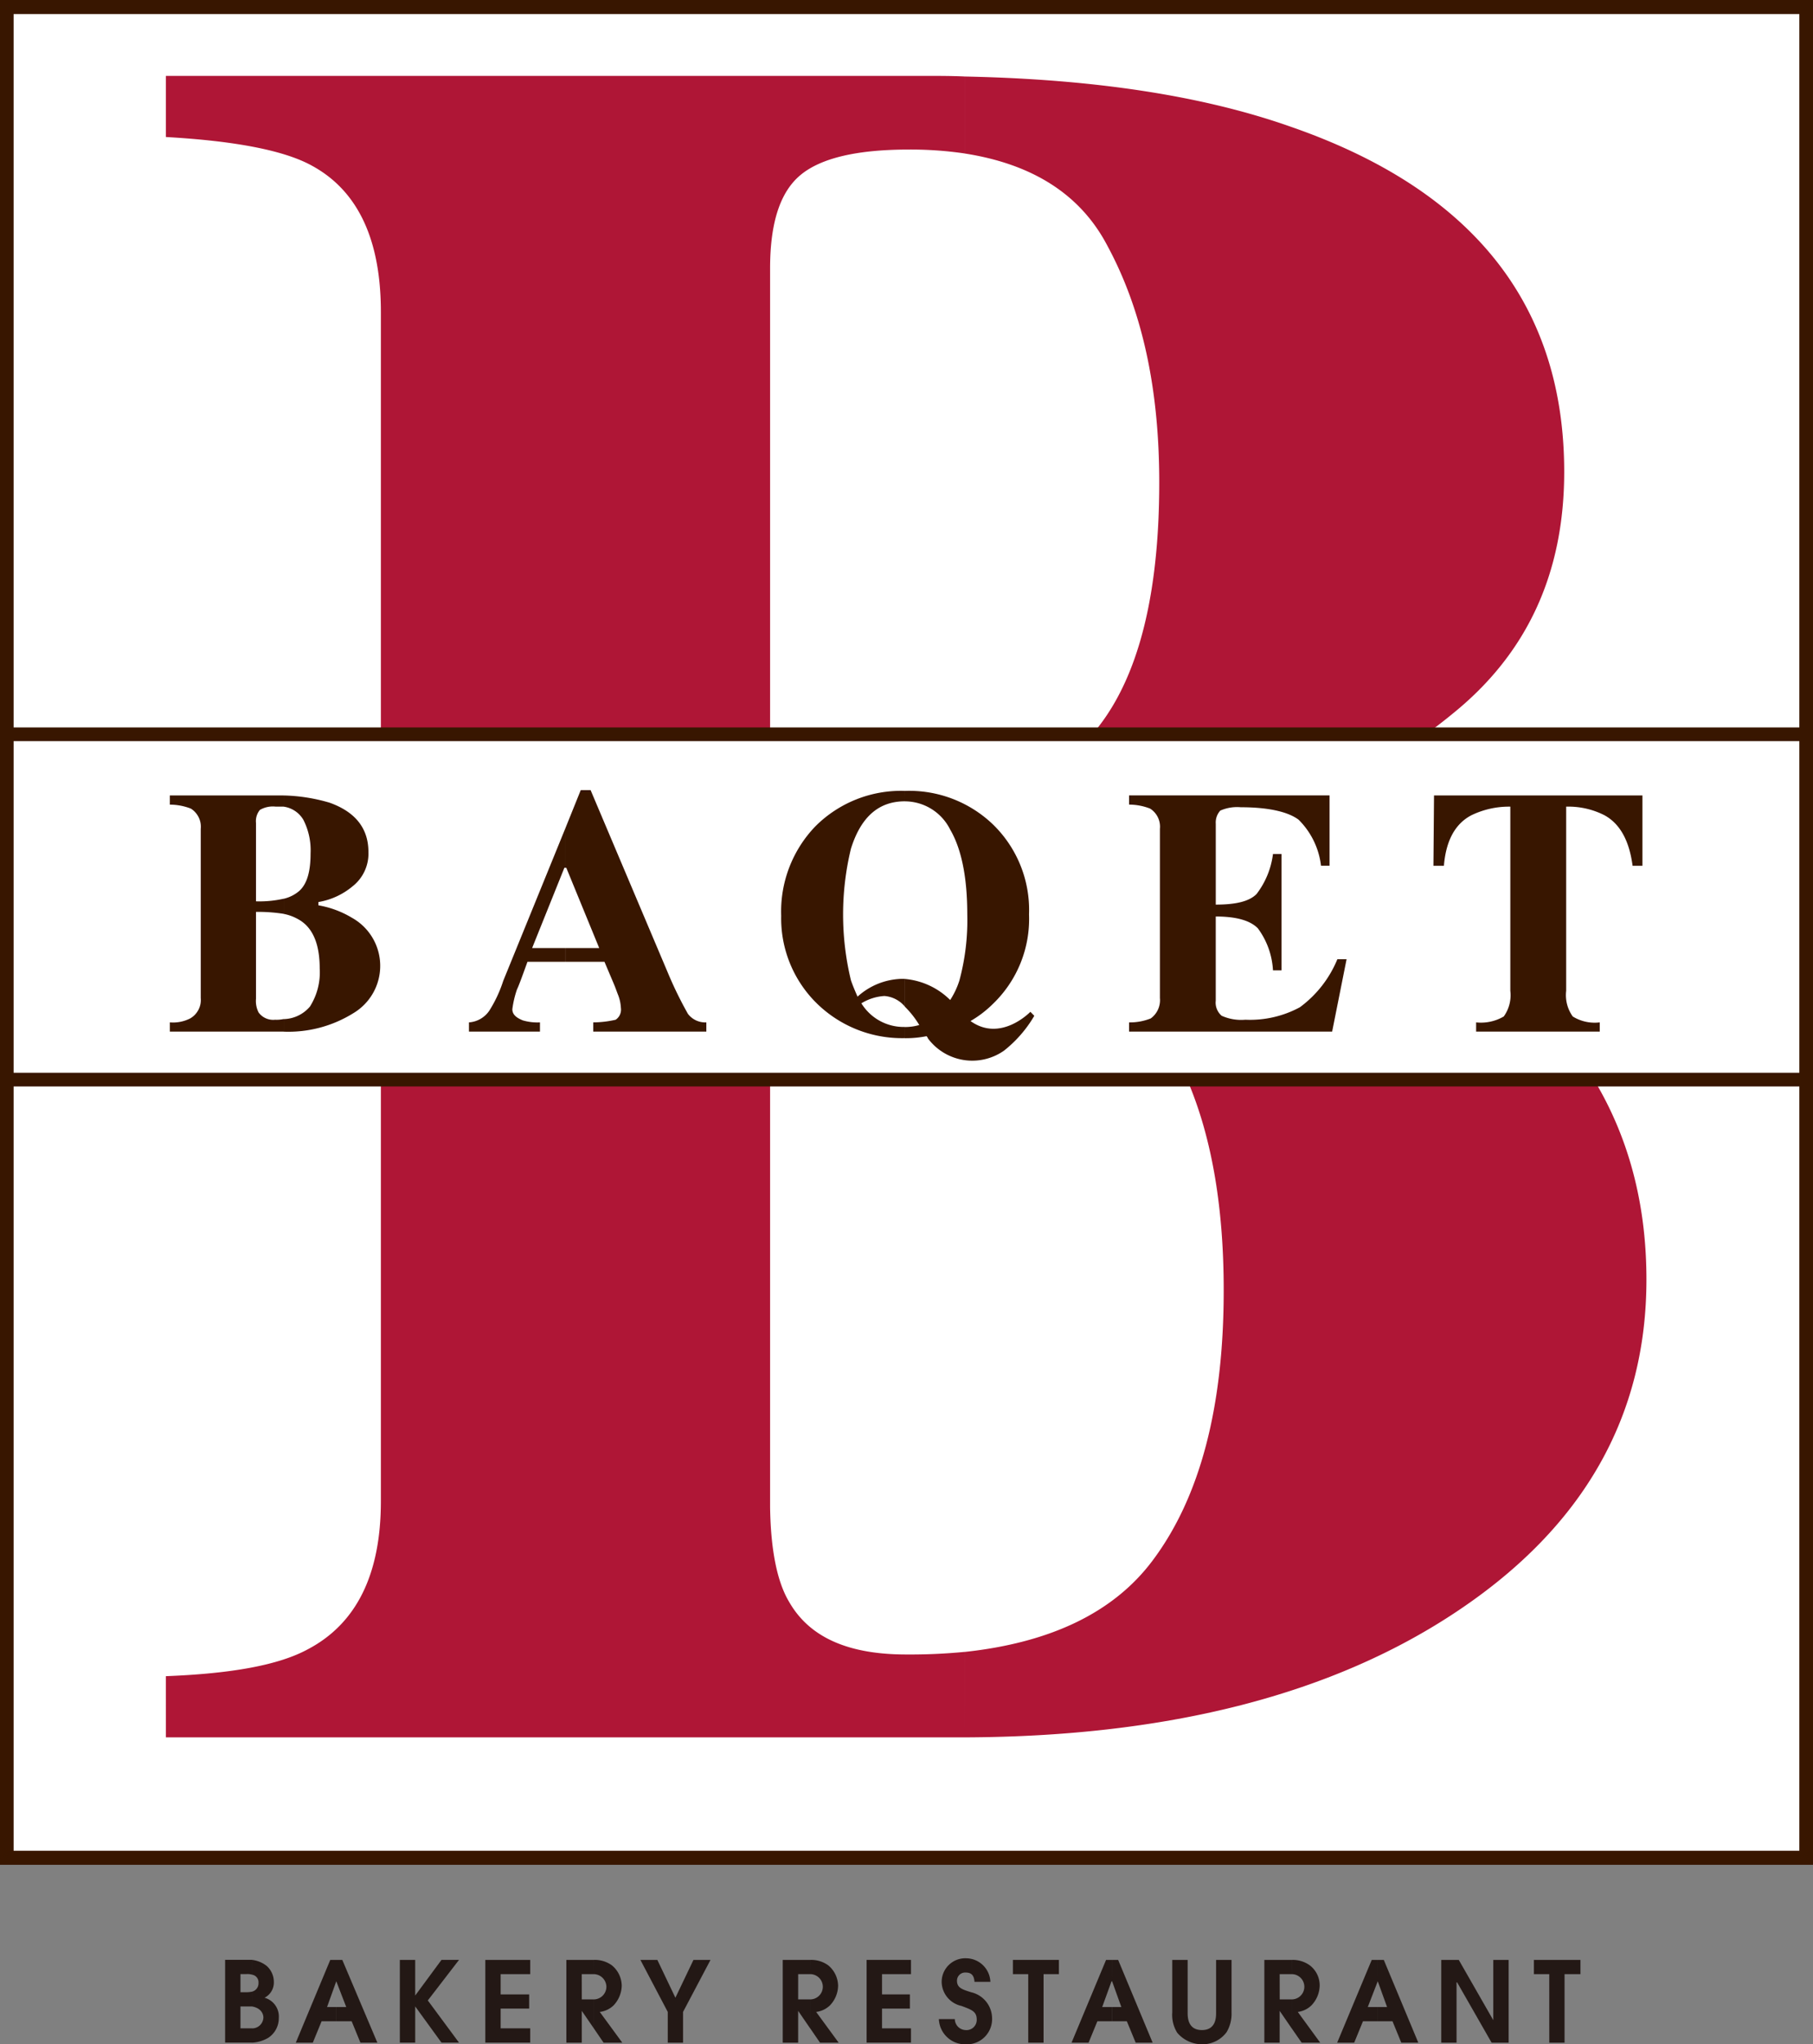
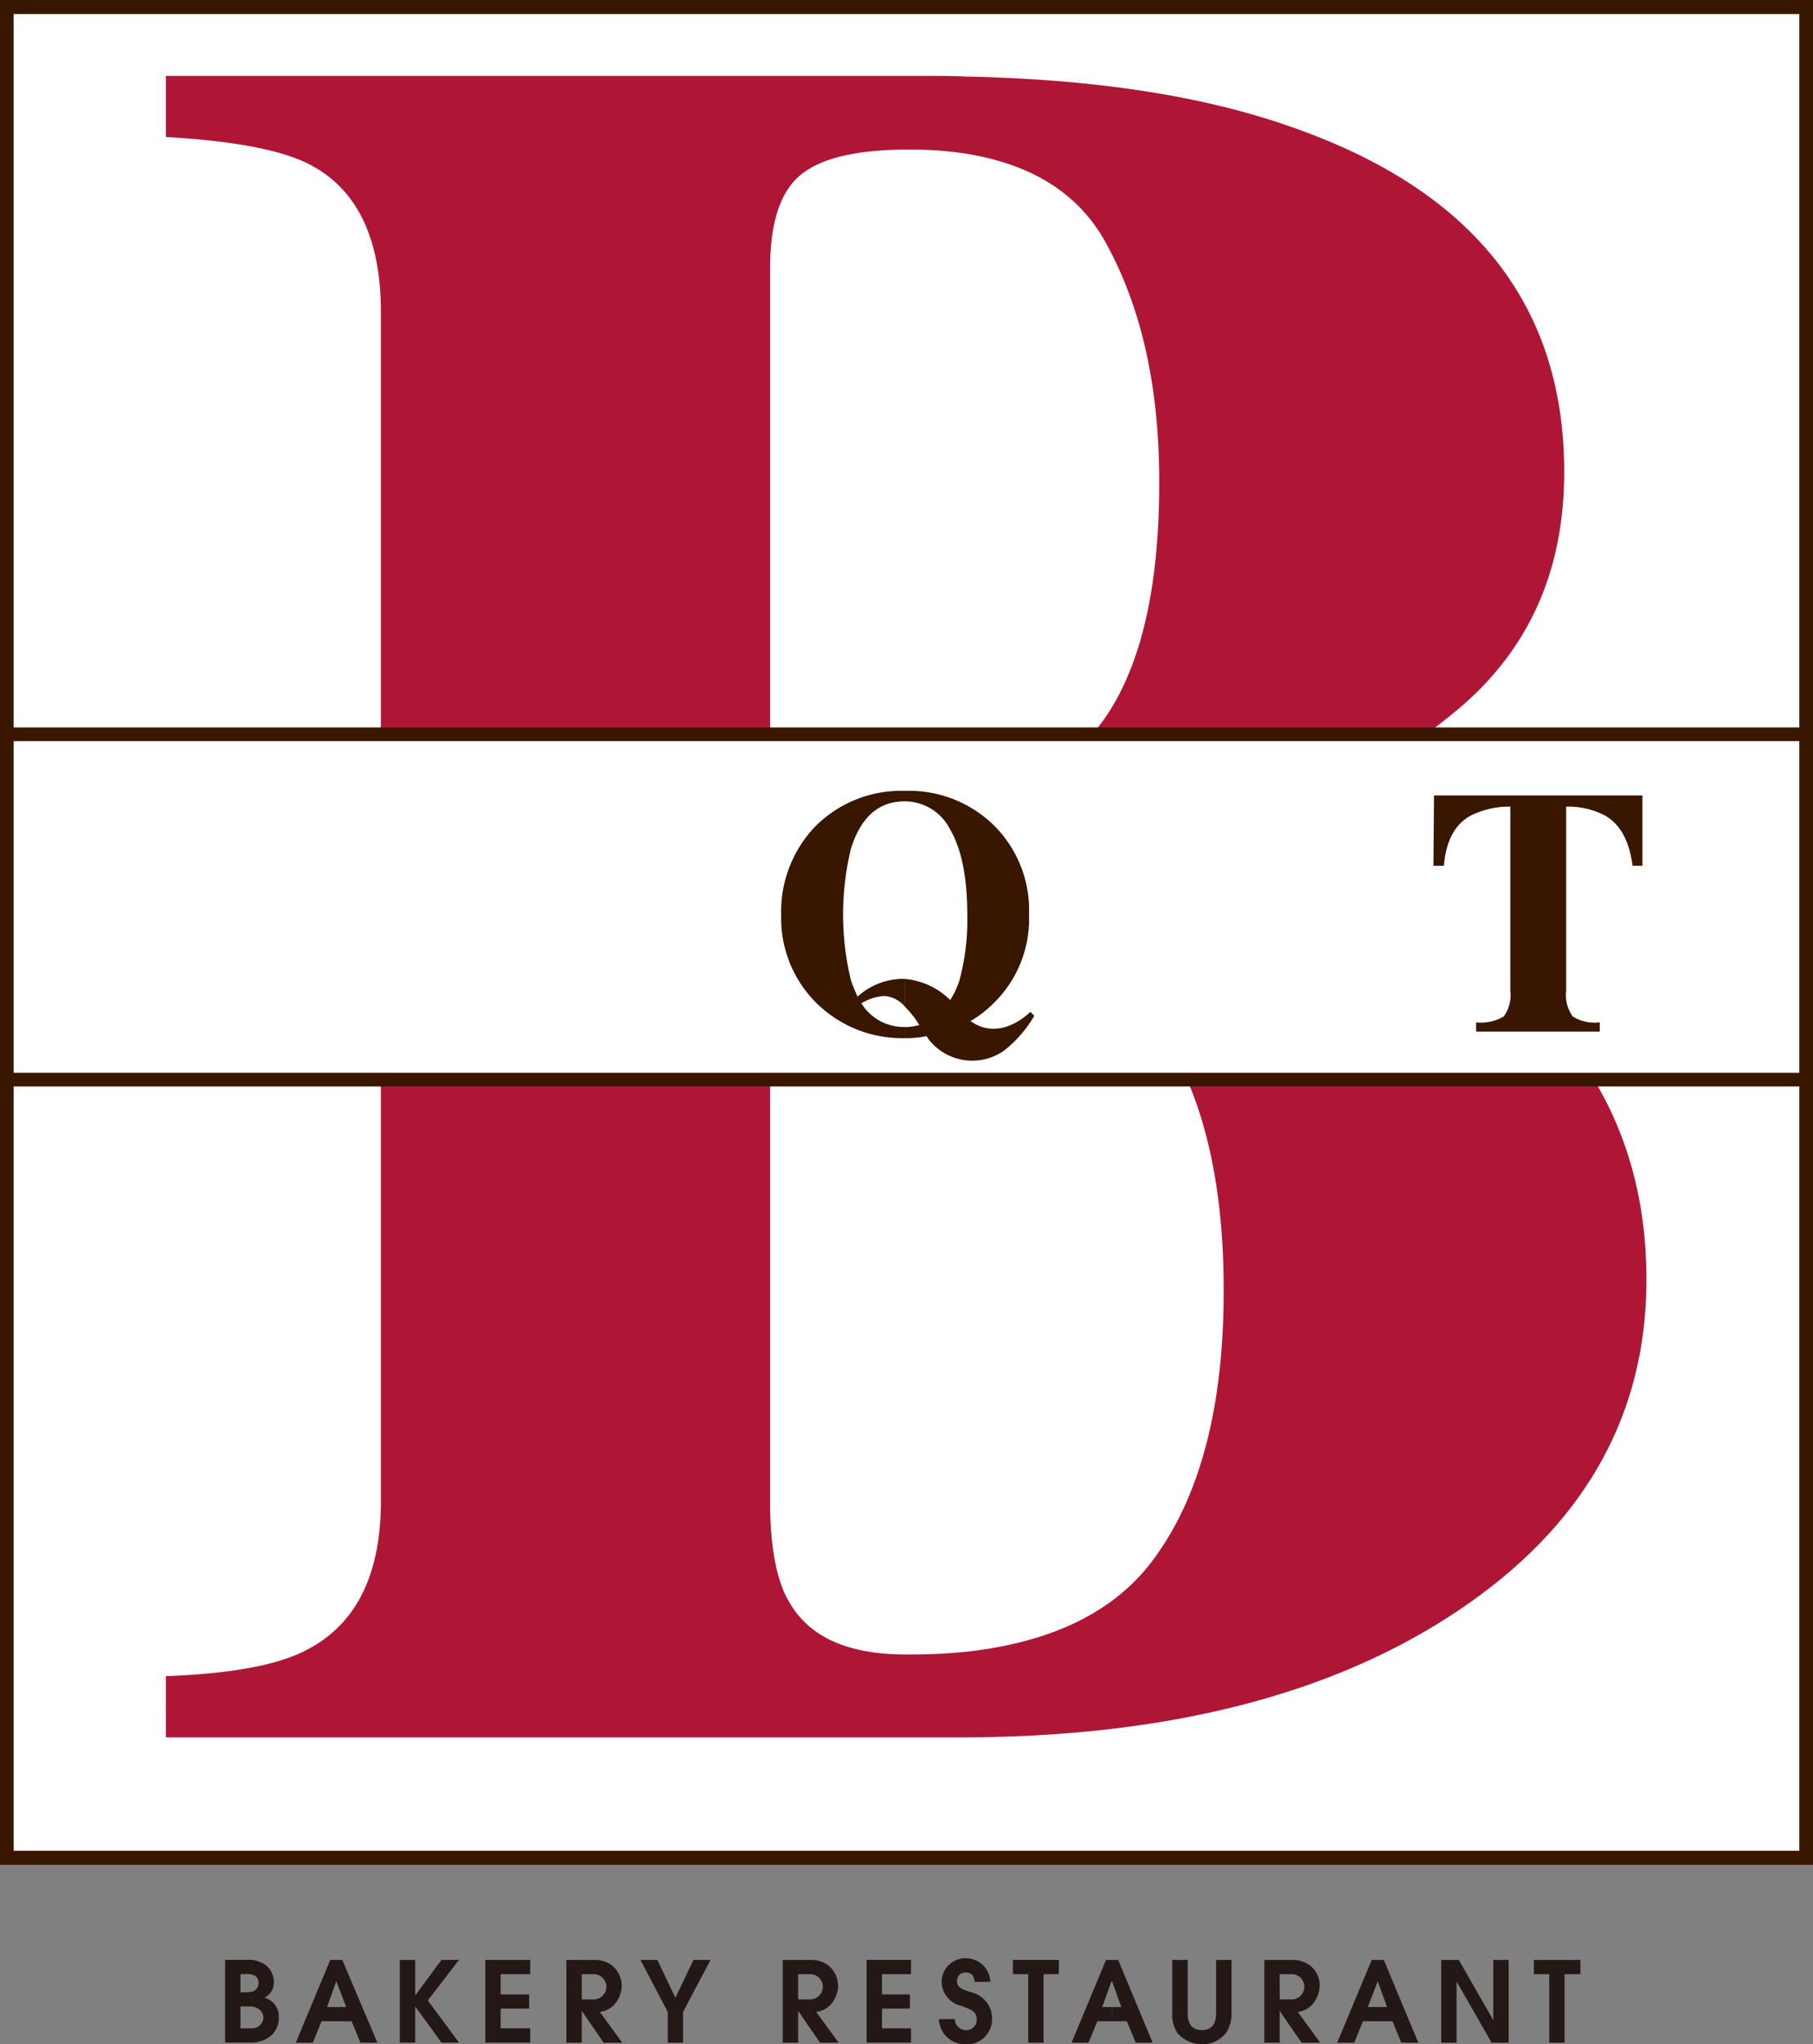
<svg xmlns="http://www.w3.org/2000/svg" id="グループ_85421" data-name="グループ 85421" width="159.719" height="179.999" viewBox="0 0 159.719 179.999">
  <rect x="0" y="0" width="159.719" height="179.999" fill="#808080" stroke="none" />
  <defs>
    <clipPath id="clip-path">
      <rect id="長方形_35549" data-name="長方形 35549" width="159.719" height="179.999" fill="none" />
    </clipPath>
  </defs>
  <rect id="長方形_35547" data-name="長方形 35547" width="158.784" height="163.259" transform="translate(0.467 0.467)" fill="#fff" />
  <path id="パス_160942" data-name="パス 160942" d="M1.2,1.238H158.515V162.957H1.2ZM0,164.195H159.719V0H0Z" transform="translate(0 -0.001)" fill="#381600" />
  <g id="グループ_85425" data-name="グループ 85425">
    <g id="グループ_85424" data-name="グループ 85424" clip-path="url(#clip-path)">
      <path id="パス_160943" data-name="パス 160943" d="M131.826,174.392c18.068-.062,32.55-3.821,43.5-11.177,11.059-7.411,16.565-17.149,16.565-29.132q0-19.2-17.319-30A61.692,61.692,0,0,0,153.545,96.2V94.234a47.441,47.441,0,0,0,21.255-9.96c6.547-5.272,9.847-12.335,9.847-21.311q0-22.064-24.154-30.407c-7.75-2.724-17.31-4.172-28.667-4.4v6.777c5.971.928,10.2,3.591,12.569,8.108,3.073,5.678,4.577,12.572,4.577,20.854q0,16.68-6.947,23.28c-2.32,2.142-5.735,3.759-10.2,4.863v9.447a31.086,31.086,0,0,1,9.038,3.061q13.814,7.645,13.786,30.524c0,10.25-2.088,18.186-6.258,23.745-3.421,4.576-8.975,7.24-16.566,8.055Zm-70.367,0h70.367v-7.526a50.024,50.024,0,0,1-5.149.228c-5.1,0-8.52-1.5-10.311-4.63-1.043-1.736-1.623-4.526-1.678-8.345V100.2a81.972,81.972,0,0,1,17.138,1.279V92.035a74.706,74.706,0,0,1-17.138,1.684V45.065c0-4,.869-6.718,2.664-8.222s4.982-2.256,9.555-2.256a32.807,32.807,0,0,1,4.92.343V28.154c-1.155-.053-2.254-.053-3.411-.053H61.459v5.382C67.718,33.835,72,34.7,74.377,36.036c4,2.2,6.023,6.483,6.023,12.853V153.6q0,9.644-6.425,13.031c-2.556,1.391-6.664,2.145-12.517,2.373Z" transform="translate(-46.846 -21.419)" fill="#af1636" fill-rule="evenodd" />
      <rect id="長方形_35548" data-name="長方形 35548" width="158.515" height="30.408" transform="translate(0.602 64.649)" fill="#fff" />
      <path id="パス_160944" data-name="パス 160944" d="M159.719,300.975H0V269.364H159.719ZM1.2,299.772H158.515v-29.2H1.2Z" transform="translate(0 -205.316)" fill="#381600" />
-       <path id="パス_160945" data-name="パス 160945" d="M72.951,295.542a2.4,2.4,0,0,1,1.741,1.158,5.889,5.889,0,0,1,.635,2.955c0,1.561-.29,2.66-.986,3.3a3.211,3.211,0,0,1-1.389.7v1.329a4.174,4.174,0,0,1,1.274.466c1.274.693,1.906,2.143,1.906,4.343a5.614,5.614,0,0,1-.864,3.357,3.133,3.133,0,0,1-2.316,1.1v1.105a10.841,10.841,0,0,0,6.139-1.625,4.847,4.847,0,0,0-.114-8.4,8.557,8.557,0,0,0-2.958-1.1v-.289a6.316,6.316,0,0,0,3.013-1.388,3.659,3.659,0,0,0,1.392-3.019c0-2.086-1.157-3.531-3.416-4.338a15.378,15.378,0,0,0-4.056-.638Zm-2.431,8.337v-6.892a1.548,1.548,0,0,1,.344-1.158,2.276,2.276,0,0,1,1.395-.288h.692v-.986H62.93v.81a5.141,5.141,0,0,1,1.854.351,1.89,1.89,0,0,1,.868,1.787v14.891a1.869,1.869,0,0,1-.927,1.793,3.317,3.317,0,0,1-1.794.35v.812H72.951v-1.105a2.919,2.919,0,0,1-.754.061,1.58,1.58,0,0,1-1.449-.642,2.222,2.222,0,0,1-.228-1.211v-7.644a14.711,14.711,0,0,1,2.431.171V303.65a9.706,9.706,0,0,1-2.431.229" transform="translate(-47.967 -224.518)" fill="#381600" fill-rule="evenodd" />
-       <path id="パス_160946" data-name="パス 160946" d="M182.275,299.438h.058l2.9,7.067h-2.954v1.212h3.418l.811,1.911c.174.406.287.76.406,1.049a3.641,3.641,0,0,1,.23,1.1,1.07,1.07,0,0,1-.462,1.041,8.988,8.988,0,0,1-1.973.233v.811h9.962v-.811a1.909,1.909,0,0,1-1.622-.752,33.866,33.866,0,0,1-1.733-3.535L184.475,292.6h-.868l-1.332,3.3Zm-2.952,7.067,2.841-7.067h.112V295.9l-5.5,13.5a11.456,11.456,0,0,1-1.217,2.608,2.352,2.352,0,0,1-1.8,1.043v.811h6.255v-.811a4.577,4.577,0,0,1-1.509-.176c-.576-.232-.925-.52-.925-.986a8.8,8.8,0,0,1,.408-1.737c.168-.343.46-1.152.924-2.435h3.36v-1.212Z" transform="translate(-132.445 -223.031)" fill="#381600" fill-rule="evenodd" />
-       <path id="パス_160947" data-name="パス 160947" d="M418.321,315.351v-.812a4.9,4.9,0,0,0,1.913-.35,1.986,1.986,0,0,0,.806-1.794V297.5a1.89,1.89,0,0,0-.868-1.787,5.2,5.2,0,0,0-1.851-.351v-.81h17.663v6.193h-.753a6.824,6.824,0,0,0-1.971-4.049c-.927-.7-2.664-1.1-5.1-1.1a3.677,3.677,0,0,0-1.8.294,1.546,1.546,0,0,0-.4,1.154v7.125c1.793,0,2.959-.291,3.592-.931A7.28,7.28,0,0,0,431,299.715h.754v10.245H431a6.833,6.833,0,0,0-1.335-3.707c-.686-.694-1.914-1.037-3.707-1.037v7.409a1.52,1.52,0,0,0,.523,1.332,4.205,4.205,0,0,0,2.085.348,9.224,9.224,0,0,0,4.806-1.1,9.946,9.946,0,0,0,3.3-4.225h.811l-1.271,6.37Z" transform="translate(-318.855 -224.519)" fill="#381600" fill-rule="evenodd" />
      <path id="パス_160948" data-name="パス 160948" d="M531.141,294.557H549.5v6.193h-.865c-.292-2.2-1.1-3.7-2.49-4.456a7.015,7.015,0,0,0-3.362-.751V311.76a3.225,3.225,0,0,0,.579,2.258,3.665,3.665,0,0,0,2.379.521v.812H534.85v-.812a3.974,3.974,0,0,0,2.435-.521,3.2,3.2,0,0,0,.578-2.258V295.543a7.621,7.621,0,0,0-3.416.751c-1.452.751-2.256,2.258-2.435,4.456h-.923Z" transform="translate(-404.809 -224.519)" fill="#381600" fill-rule="evenodd" />
      <path id="パス_160949" data-name="パス 160949" d="M311.4,312.322s-2.606,2.723-5.273.812a9.651,9.651,0,0,0,1.972-1.507,10.363,10.363,0,0,0,3.183-7.875,10.5,10.5,0,0,0-3.183-7.933,10.656,10.656,0,0,0-7.7-2.95h-.059v.921h.059a4.475,4.475,0,0,1,3.937,2.488c.985,1.683,1.506,4.174,1.506,7.474a20.357,20.357,0,0,1-.691,5.8,7.047,7.047,0,0,1-.815,1.731,6.456,6.456,0,0,0-4-1.855v2.435a8.131,8.131,0,0,1,1.276,1.621,4.45,4.45,0,0,1-1.218.178h-.059v.984h.059a9.349,9.349,0,0,0,1.853-.178c.059.058.115.119.115.178a4.872,4.872,0,0,0,6.72,1.092,10.96,10.96,0,0,0,2.664-3.064Zm-11.062-19.453a10.671,10.671,0,0,0-7.877,3.12,10.807,10.807,0,0,0-3.013,7.875,10.491,10.491,0,0,0,2.9,7.476,10.735,10.735,0,0,0,7.989,3.3v-.984a4.374,4.374,0,0,1-3.824-2.083,4.383,4.383,0,0,1,2.028-.644,2.607,2.607,0,0,1,1.8.928v-2.435h-.348a6.021,6.021,0,0,0-3.819,1.565c-.174-.4-.406-.927-.581-1.44a24.61,24.61,0,0,1,0-11.589c.871-2.777,2.431-4.171,4.748-4.171Z" transform="translate(-220.628 -223.233)" fill="#381600" fill-rule="evenodd" />
      <path id="パス_160950" data-name="パス 160950" d="M85.773,729.861c.866.15,1.009.726,1.009.971a.991.991,0,0,1-1.009.96v1.259a3.133,3.133,0,0,0,1.442-.432,2.06,2.06,0,0,0,.923-1.74,1.714,1.714,0,0,0-1.256-1.785,1.5,1.5,0,0,0,.82-1.4,1.881,1.881,0,0,0-.63-1.4,2.552,2.552,0,0,0-1.3-.532v1.3a.677.677,0,0,1,.579.721.757.757,0,0,1-.579.777Zm-1.012,0h1.012v-1.3a2.72,2.72,0,0,1-.582.05h-.43v-1.6h.529a1.509,1.509,0,0,1,.483.047v-1.3H83.409v7.288h2.364v-1.259H84.761Z" transform="translate(-63.577 -553.196)" fill="#231815" fill-rule="evenodd" />
      <path id="パス_160951" data-name="パス 160951" d="M113.154,727.643h0l.878,2.27h-.878v1.254h1.356l.771,1.884h1.493l-3.089-7.288h-.531Zm0,0h0v-1.88h-.529l-3.038,7.288h1.5l.773-1.884h1.3v-1.254h-.818Z" transform="translate(-83.529 -553.196)" fill="#231815" fill-rule="evenodd" />
      <path id="パス_160952" data-name="パス 160952" d="M148.14,725.763h1.354V728.9l2.316-3.139h1.544l-2.75,3.572,2.75,3.716H151.81l-2.316-3.19v3.19H148.14Z" transform="translate(-112.916 -553.196)" fill="#231815" fill-rule="evenodd" />
      <path id="パス_160953" data-name="パス 160953" d="M179.814,725.763h3.956v1.254h-2.605V728.8h2.511v1.25h-2.511v1.739h2.605v1.259h-3.956Z" transform="translate(-137.059 -553.196)" fill="#231815" fill-rule="evenodd" />
      <path id="パス_160954" data-name="パス 160954" d="M212.261,727.018a1.13,1.13,0,0,1,1.107,1.108,1.118,1.118,0,0,1-1.107,1.115v2.552l.859,1.26h1.649l-1.984-2.708A2.107,2.107,0,0,0,214,729.77a2.6,2.6,0,0,0,.719-1.74,2.359,2.359,0,0,0-.865-1.786,2.548,2.548,0,0,0-1.591-.48Zm-1.064,0h1.064v-1.254h-2.419v7.288H211.2v-2.8l1.064,1.545V729.24H211.2Z" transform="translate(-159.947 -553.197)" fill="#231815" fill-rule="evenodd" />
      <path id="パス_160955" data-name="パス 160955" d="M239.681,730.343l-2.41-4.58h1.493l1.59,3.33,1.593-3.33h1.5l-2.419,4.58v2.708h-1.347Z" transform="translate(-180.854 -553.196)" fill="#231815" fill-rule="evenodd" />
      <path id="パス_160956" data-name="パス 160956" d="M292.428,727.018a1.111,1.111,0,0,1,0,2.223v2.552l.865,1.26h1.643l-1.984-2.708a2.107,2.107,0,0,0,1.212-.574,2.549,2.549,0,0,0,.721-1.74,2.377,2.377,0,0,0-.865-1.786,2.539,2.539,0,0,0-1.593-.48Zm-1.061,0h1.061v-1.254h-2.42v7.288h1.358v-2.8l1.061,1.545V729.24h-1.061Z" transform="translate(-221.052 -553.197)" fill="#231815" fill-rule="evenodd" />
      <path id="パス_160957" data-name="パス 160957" d="M321.078,725.763h3.911v1.254h-2.552V728.8h2.455v1.25h-2.455v1.739h2.552v1.259h-3.911Z" transform="translate(-244.734 -553.196)" fill="#231815" fill-rule="evenodd" />
      <path id="パス_160958" data-name="パス 160958" d="M349.27,730.513a.984.984,0,0,0,.967.969.9.9,0,0,0,.963-.922c0-.72-.434-.864-1.353-1.208a2.2,2.2,0,0,1-1.736-2.12,2.083,2.083,0,0,1,2.171-2.073,2.156,2.156,0,0,1,2.121,2.073h-1.4c-.042-.675-.386-.817-.769-.817a.719.719,0,0,0-.773.724c0,.627.48.771,1.259,1.014a2.374,2.374,0,0,1,1.833,2.265,2.226,2.226,0,0,1-2.32,2.317,2.318,2.318,0,0,1-2.369-2.222Z" transform="translate(-265.154 -552.735)" fill="#231815" fill-rule="evenodd" />
      <path id="パス_160959" data-name="パス 160959" d="M376.635,727.017h-1.352v-1.254h4.053v1.254h-1.352v6.034h-1.349Z" transform="translate(-286.05 -553.196)" fill="#231815" fill-rule="evenodd" />
      <path id="パス_160960" data-name="パス 160960" d="M400.571,727.643h0l.815,2.27h-.815v1.254h1.3l.778,1.884h1.495l-3.039-7.288h-.531Zm-.048,0h.048v-1.88h-.53L397,733.051h1.5l.774-1.884h1.306v-1.254H399.7Z" transform="translate(-302.6 -553.196)" fill="#231815" fill-rule="evenodd" />
      <path id="パス_160961" data-name="パス 160961" d="M435.688,725.763v4.631c0,.389,0,1.547,1.257,1.547s1.25-1.158,1.25-1.547v-4.631h1.361v4.631a3.154,3.154,0,0,1-.439,1.735,2.649,2.649,0,0,1-2.172,1.065,2.882,2.882,0,0,1-2.172-1.013,2.954,2.954,0,0,1-.44-1.787v-4.631Z" transform="translate(-331.061 -553.196)" fill="#231815" fill-rule="evenodd" />
      <path id="パス_160962" data-name="パス 160962" d="M470.857,727.018a1.111,1.111,0,1,1,0,2.223v2.552l.875,1.26h1.636l-1.977-2.708a2.086,2.086,0,0,0,1.2-.574,2.587,2.587,0,0,0,.73-1.74,2.221,2.221,0,0,0-.868-1.786,2.559,2.559,0,0,0-1.6-.48Zm-1.061,0h1.061v-1.254h-2.412v7.288h1.35v-2.8l1.061,1.545V729.24H469.8Z" transform="translate(-357.061 -553.197)" fill="#231815" fill-rule="evenodd" />
      <path id="パス_160963" data-name="パス 160963" d="M499.005,727.643h0l.821,2.27h-.821v1.254h1.3l.773,1.884h1.5l-3.041-7.288h-.53Zm0,0h0v-1.88h-.53l-3.045,7.288h1.5l.772-1.884h1.3v-1.254h-.874Z" transform="translate(-377.63 -553.196)" fill="#231815" fill-rule="evenodd" />
      <path id="パス_160964" data-name="パス 160964" d="M534,725.763h1.543l3.042,5.309v-5.309h1.351v7.288h-1.5l-3.04-5.313h-.049v5.313H534Z" transform="translate(-407.031 -553.196)" fill="#231815" fill-rule="evenodd" />
      <path id="パス_160965" data-name="パス 160965" d="M569.677,727.017h-1.353v-1.254h4.1v1.254h-1.4v6.034h-1.346Z" transform="translate(-433.192 -553.196)" fill="#231815" fill-rule="evenodd" />
    </g>
  </g>
</svg>